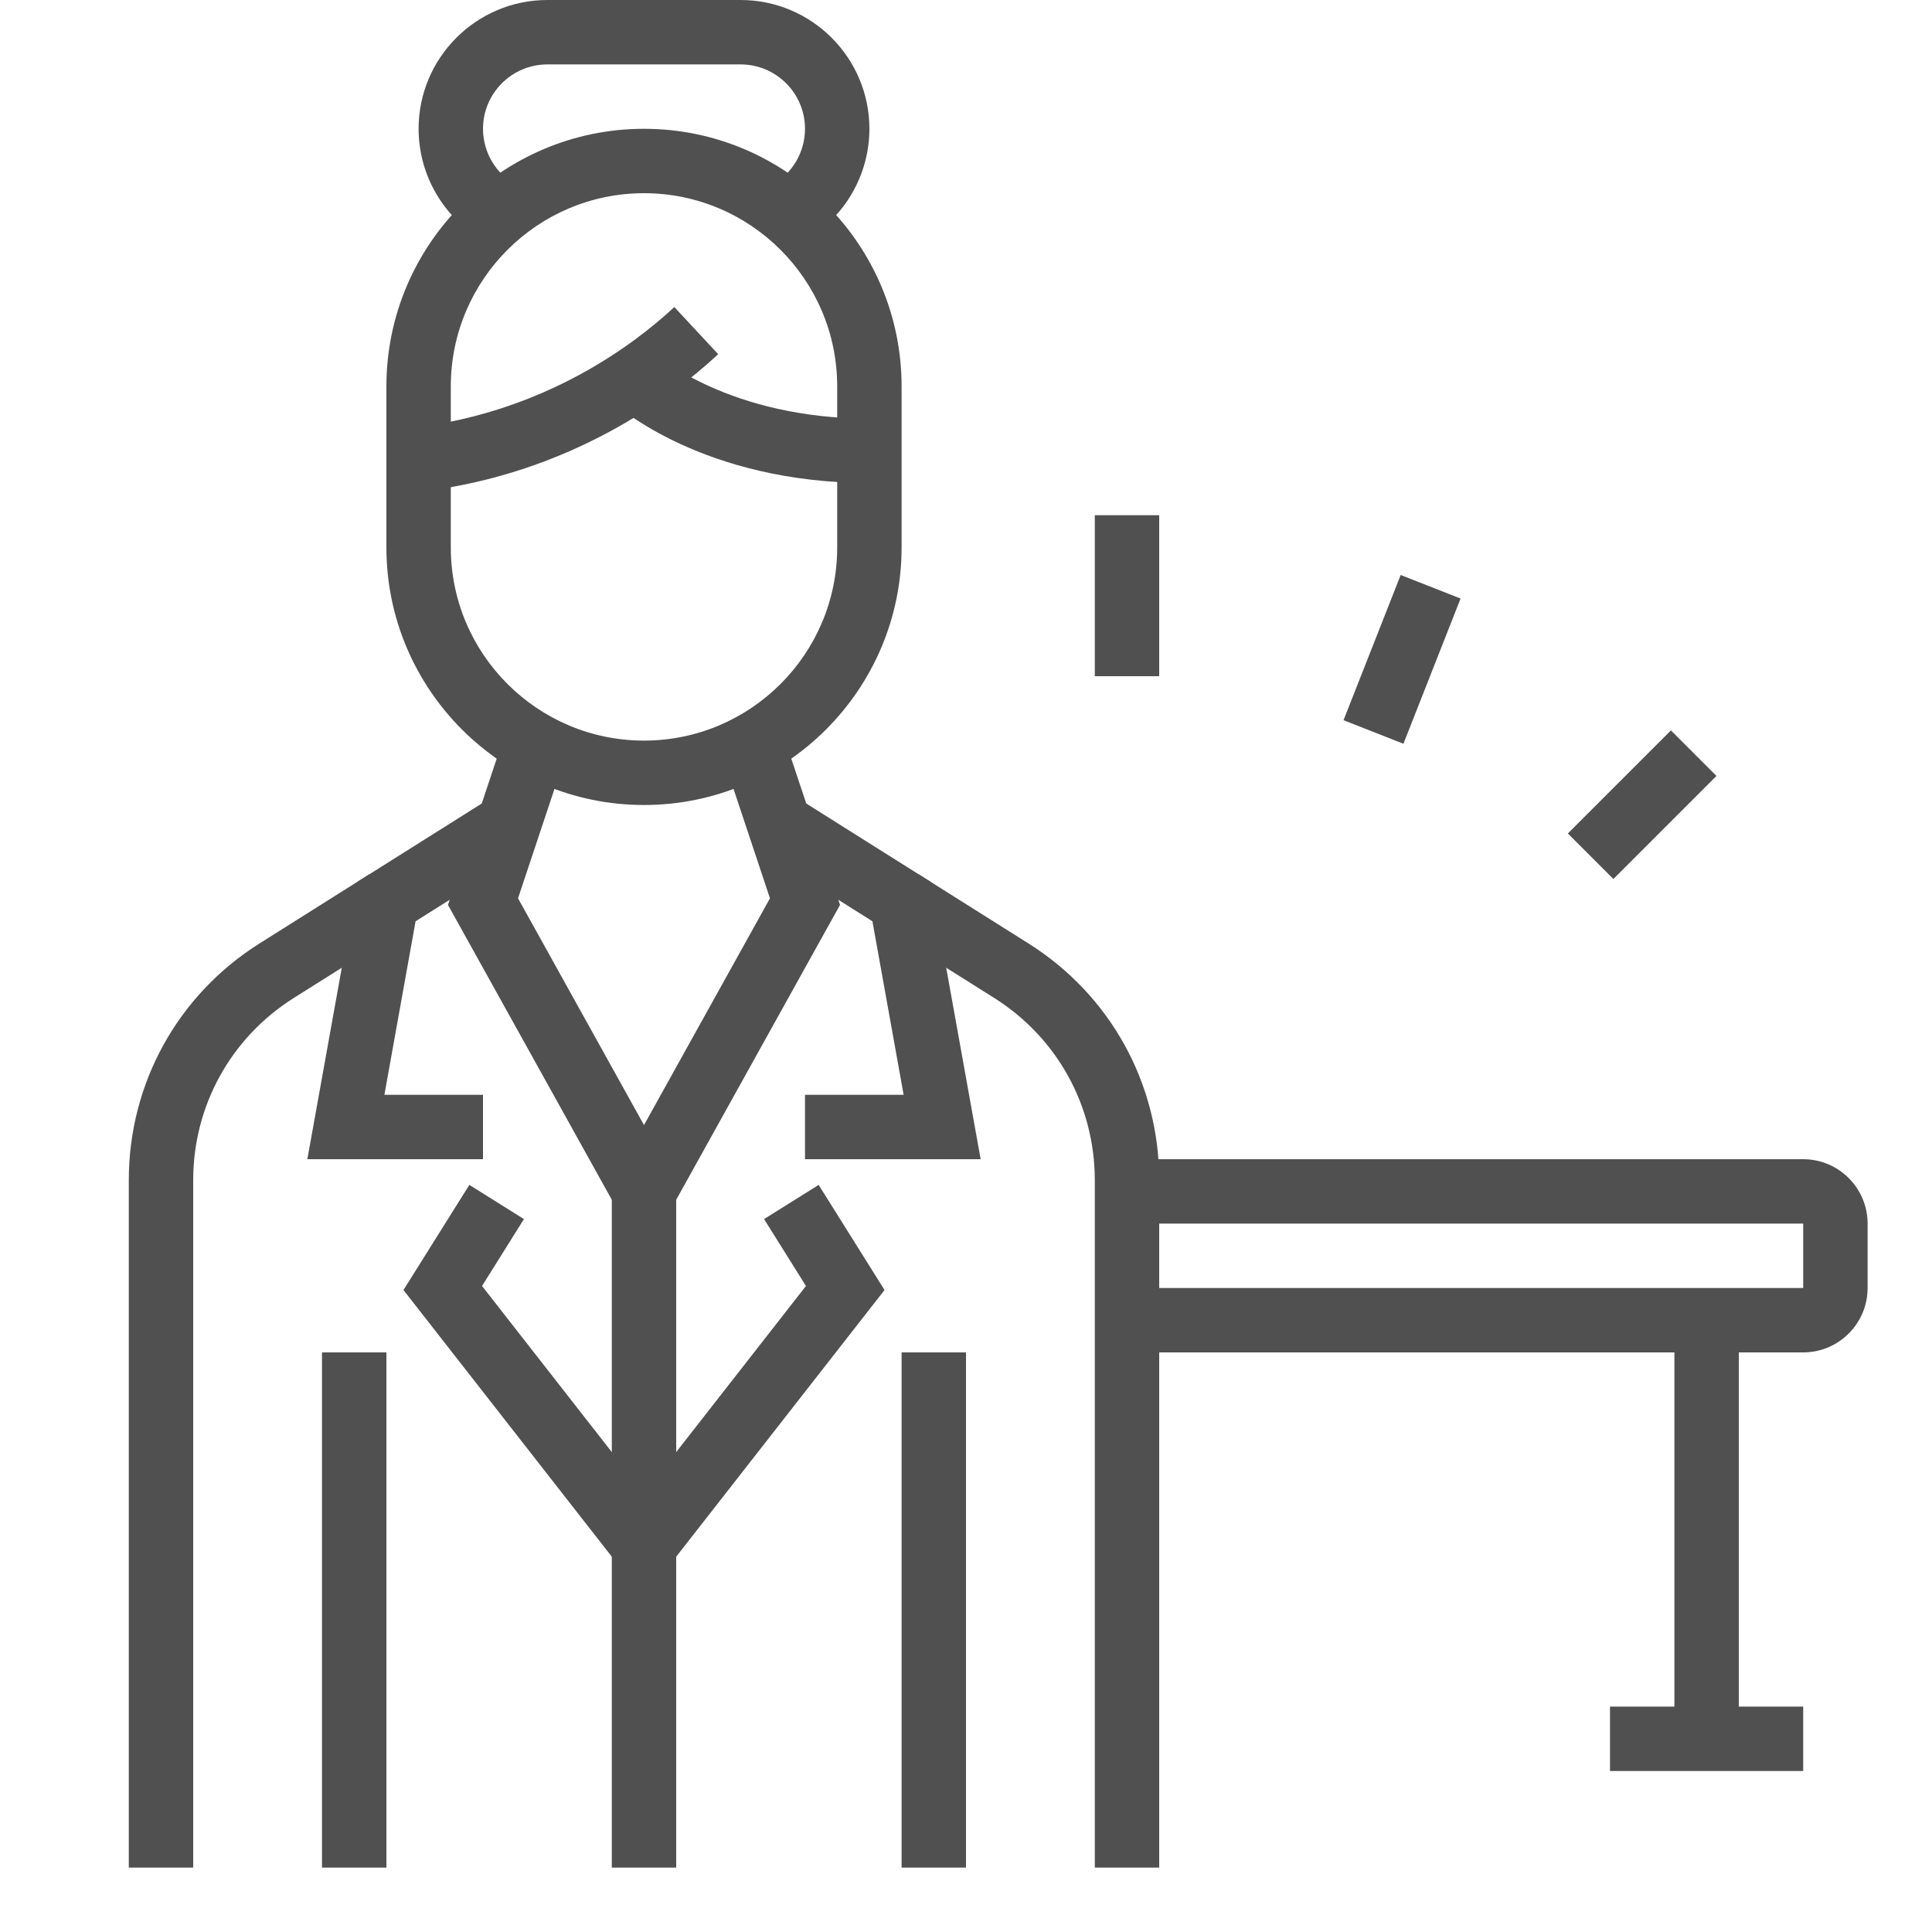
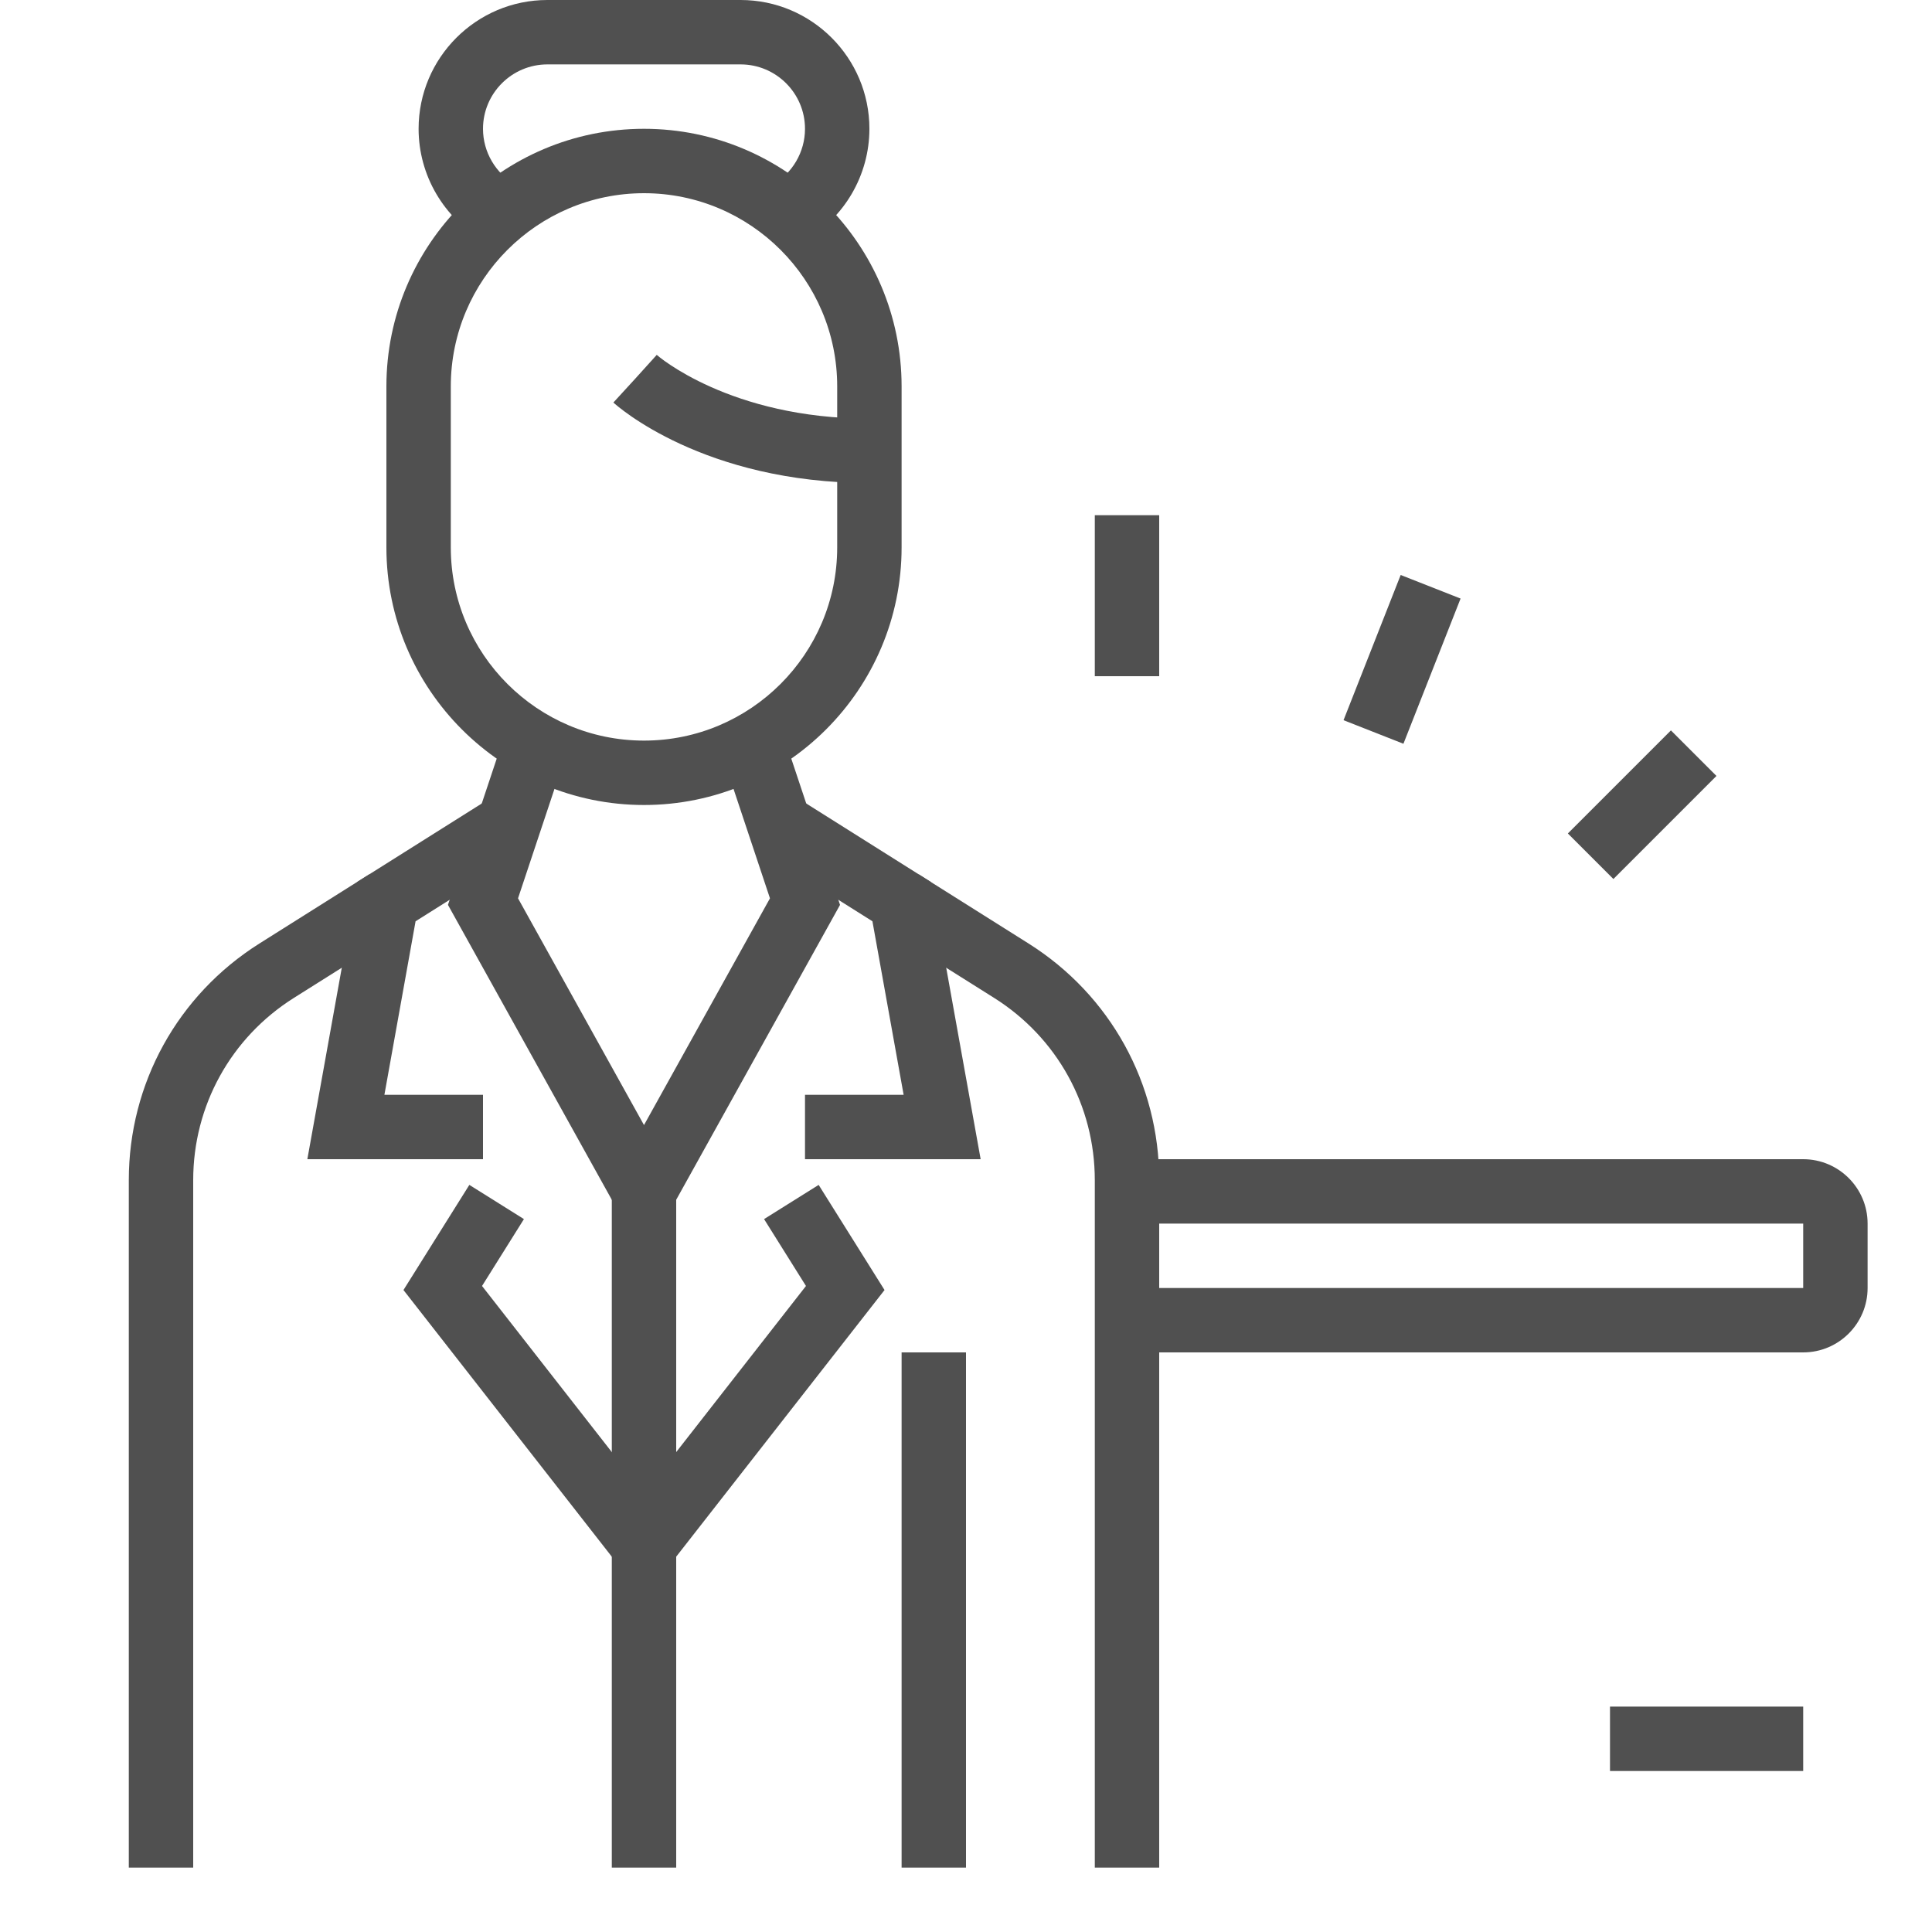
<svg xmlns="http://www.w3.org/2000/svg" version="1.1" id="Layer_1" x="0px" y="0px" width="60px" height="60px" viewBox="0 0 60 60" enable-background="new 0 0 60 60" xml:space="preserve">
  <rect fill="#FFFFFF" width="60" height="60" />
  <g>
    <path fill="#505050" d="M20,25c-4.411,0-8-3.589-8-8v-5c0-4.411,3.589-8,8-8s8,3.589,8,8v5C28,21.411,24.411,25,20,25z M20,6   c-3.309,0-6,2.691-6,6v5c0,3.309,2.691,6,6,6s6-2.691,6-6v-5C26,8.691,23.309,6,20,6z" />
    <path fill="#505050" d="M24.963,7.485L23.98,5.743C24.609,5.389,25,4.721,25,4c0-1.103-0.897-2-2-2h-6c-1.103,0-2,0.897-2,2   c0,0.72,0.391,1.388,1.019,1.742l-0.984,1.742C13.779,6.775,13,5.44,13,4c0-2.206,1.794-4,4-4h6c2.206,0,4,1.794,4,4   C27,5.44,26.22,6.776,24.963,7.485z" />
-     <path fill="#505050" d="M13.123,15.263l-0.246-1.984c4.057-0.504,6.794-2.562,8.065-3.743L22.304,11   C20.856,12.346,17.739,14.69,13.123,15.263z" />
    <path fill="#505050" d="M27,15c-5.162,0-7.839-2.396-7.951-2.499l1.352-1.475l-0.676,0.737l0.671-0.742   C20.417,11.042,22.662,13,27,13V15z" />
    <polygon fill="#505050" points="15,36 9.545,36 11.094,27.389 15.264,24.763 16.33,26.454 12.906,28.611 11.938,34 15,34  " />
    <path fill="#505050" d="M6,58H4V36.652c0-3.002,1.517-5.75,4.057-7.351l3.41-2.148l1.066,1.693l-3.41,2.147   C7.168,32.226,6,34.342,6,36.652V58z" />
    <path fill="#505050" d="M36,58h-2V36.652c0-2.311-1.168-4.427-3.123-5.659l-3.411-2.146l1.066-1.693l3.41,2.147   C34.483,30.902,36,33.65,36,36.652V58z" />
-     <rect x="10" y="42" fill="#505050" width="2" height="16" />
    <polygon fill="#505050" points="30.455,36 25,36 25,34 28.063,34 27.094,28.611 23.67,26.454 24.736,24.763 28.906,27.389  " />
    <polygon fill="#505050" points="20,49.624 12.53,40.063 14.576,36.798 16.271,37.86 14.97,39.937 20,46.376 25.03,39.937    23.729,37.86 25.424,36.798 27.47,40.063  " />
    <polygon fill="#505050" points="20,39.06 13.912,28.102 15.674,22.816 17.57,23.449 16.088,27.898 20,34.94 23.912,27.898    22.43,23.449 24.326,22.816 26.088,28.102  " />
    <rect x="28" y="42" fill="#505050" width="2" height="16" />
    <rect x="19" y="37" fill="#505050" width="2" height="21" />
    <path fill="#505050" d="M56,42H35v-2h21v-2H35v-2h21c1.103,0,2,0.897,2,2v2C58,41.103,57.103,42,56,42z" />
-     <rect x="52" y="41" fill="#505050" width="2" height="13" />
    <rect x="50" y="53" fill="#505050" width="6" height="2" />
    <rect x="34" y="16" fill="#505050" width="2" height="5" />
    <rect x="42.562" y="18.072" transform="matrix(0.93 0.366 -0.366 0.93 10.531 -14.528)" fill="#505050" width="2" height="4.849" />
    <rect x="50.001" y="22.735" transform="matrix(0.707 0.707 -0.707 0.707 32.615 -28.741)" fill="#505050" width="2" height="4.527" />
  </g>
</svg>